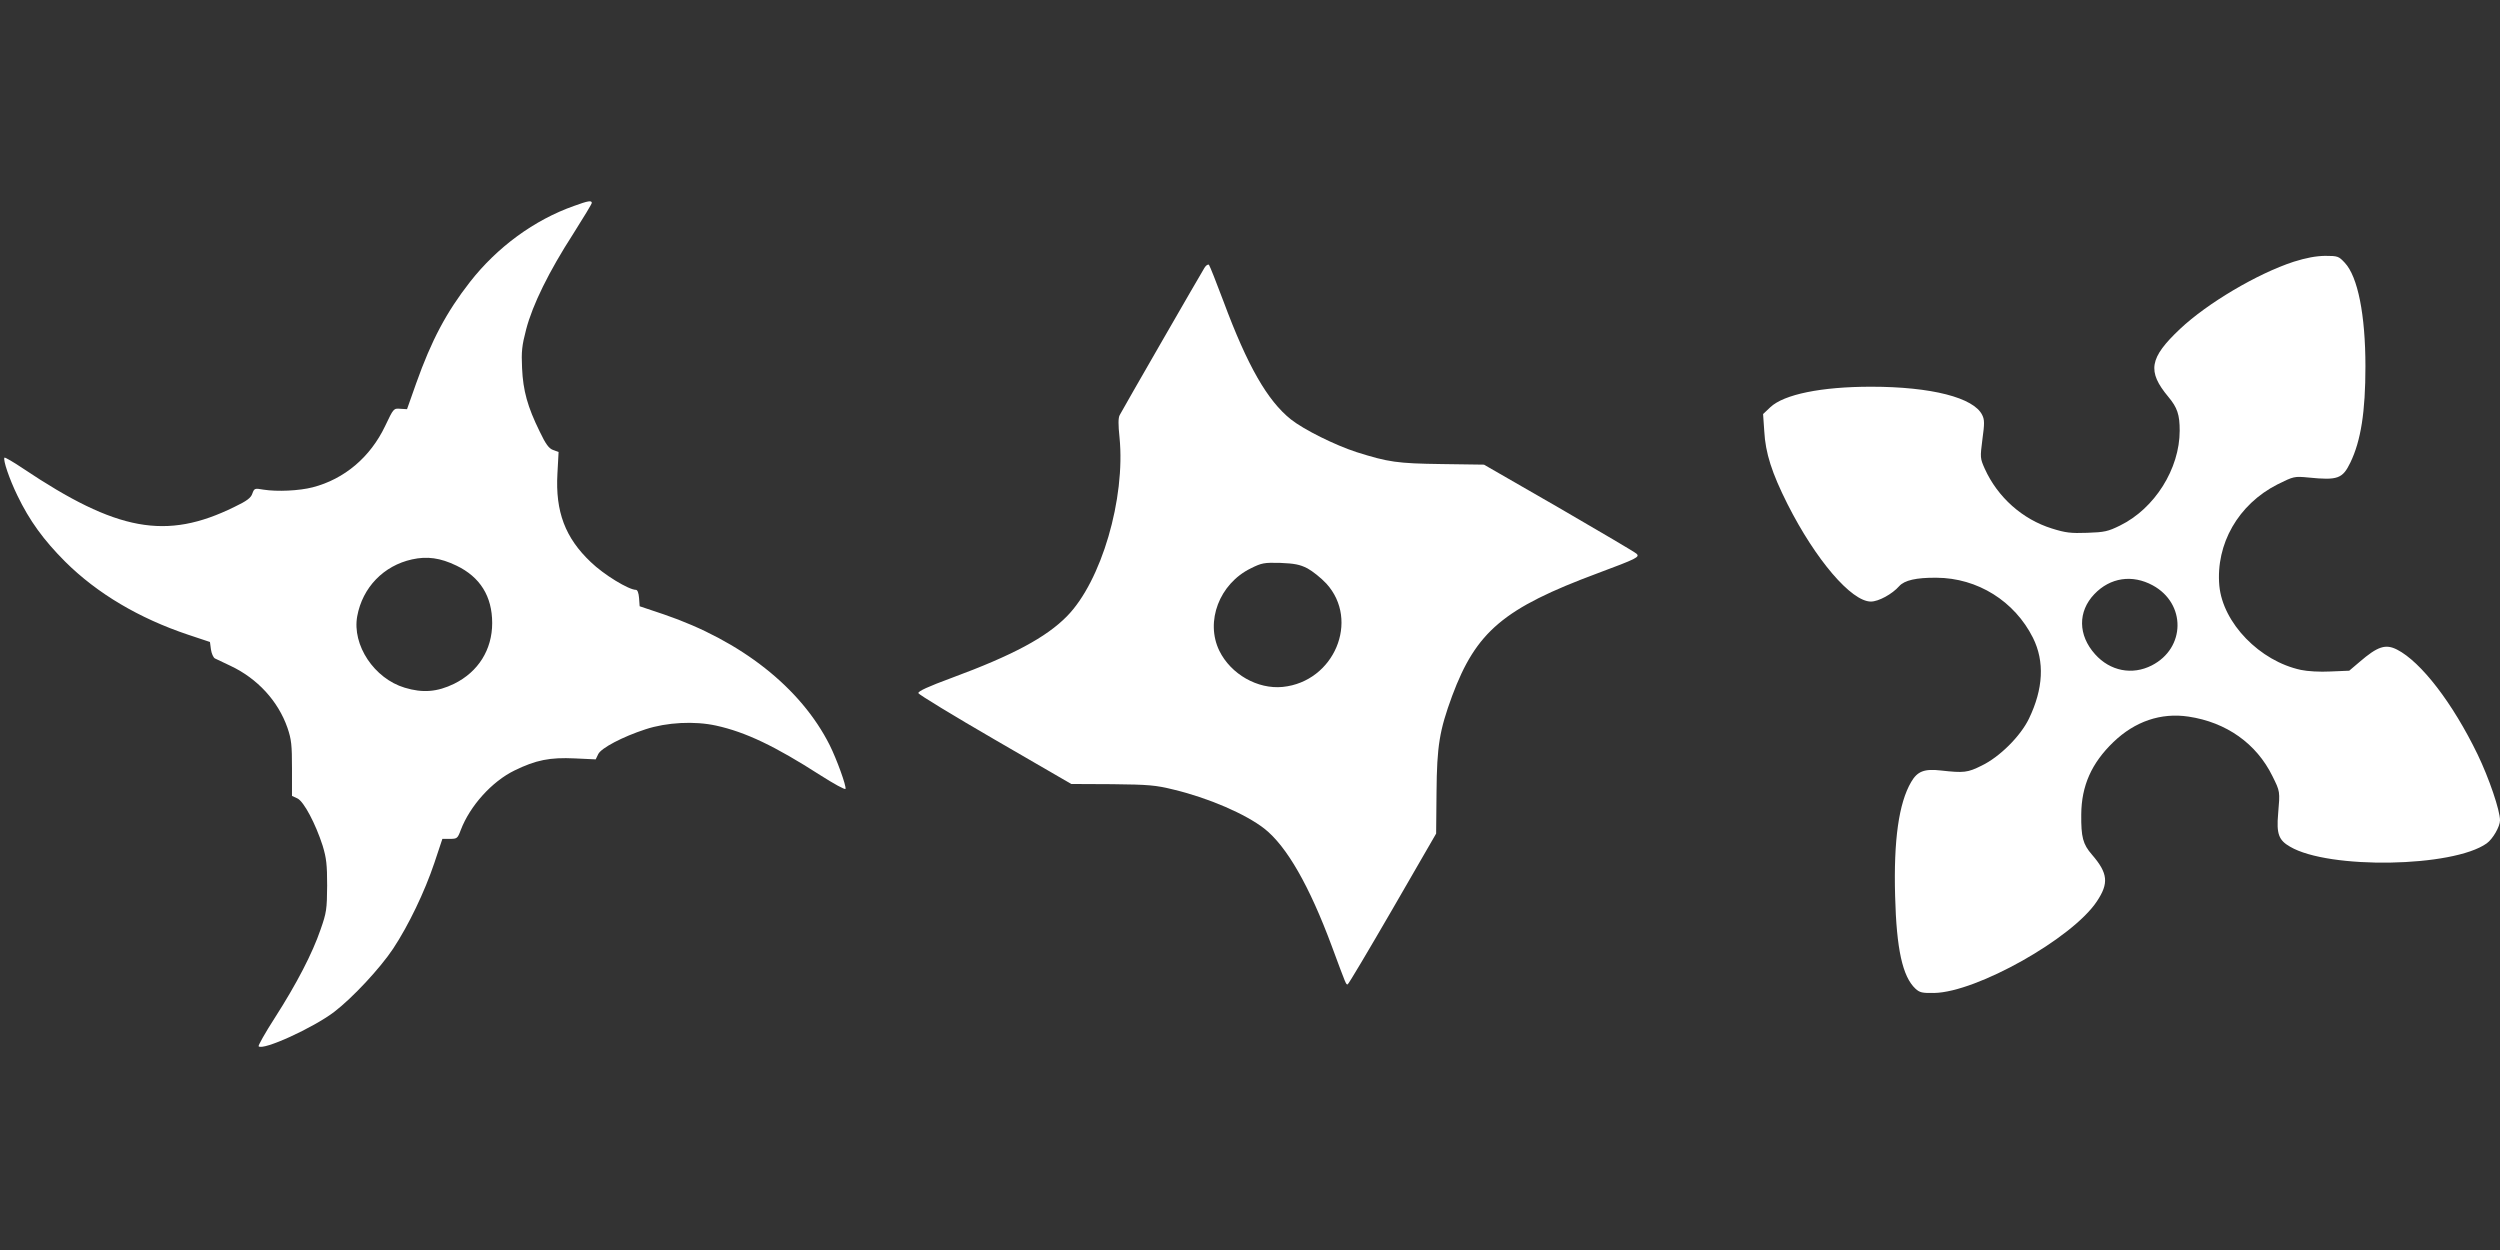
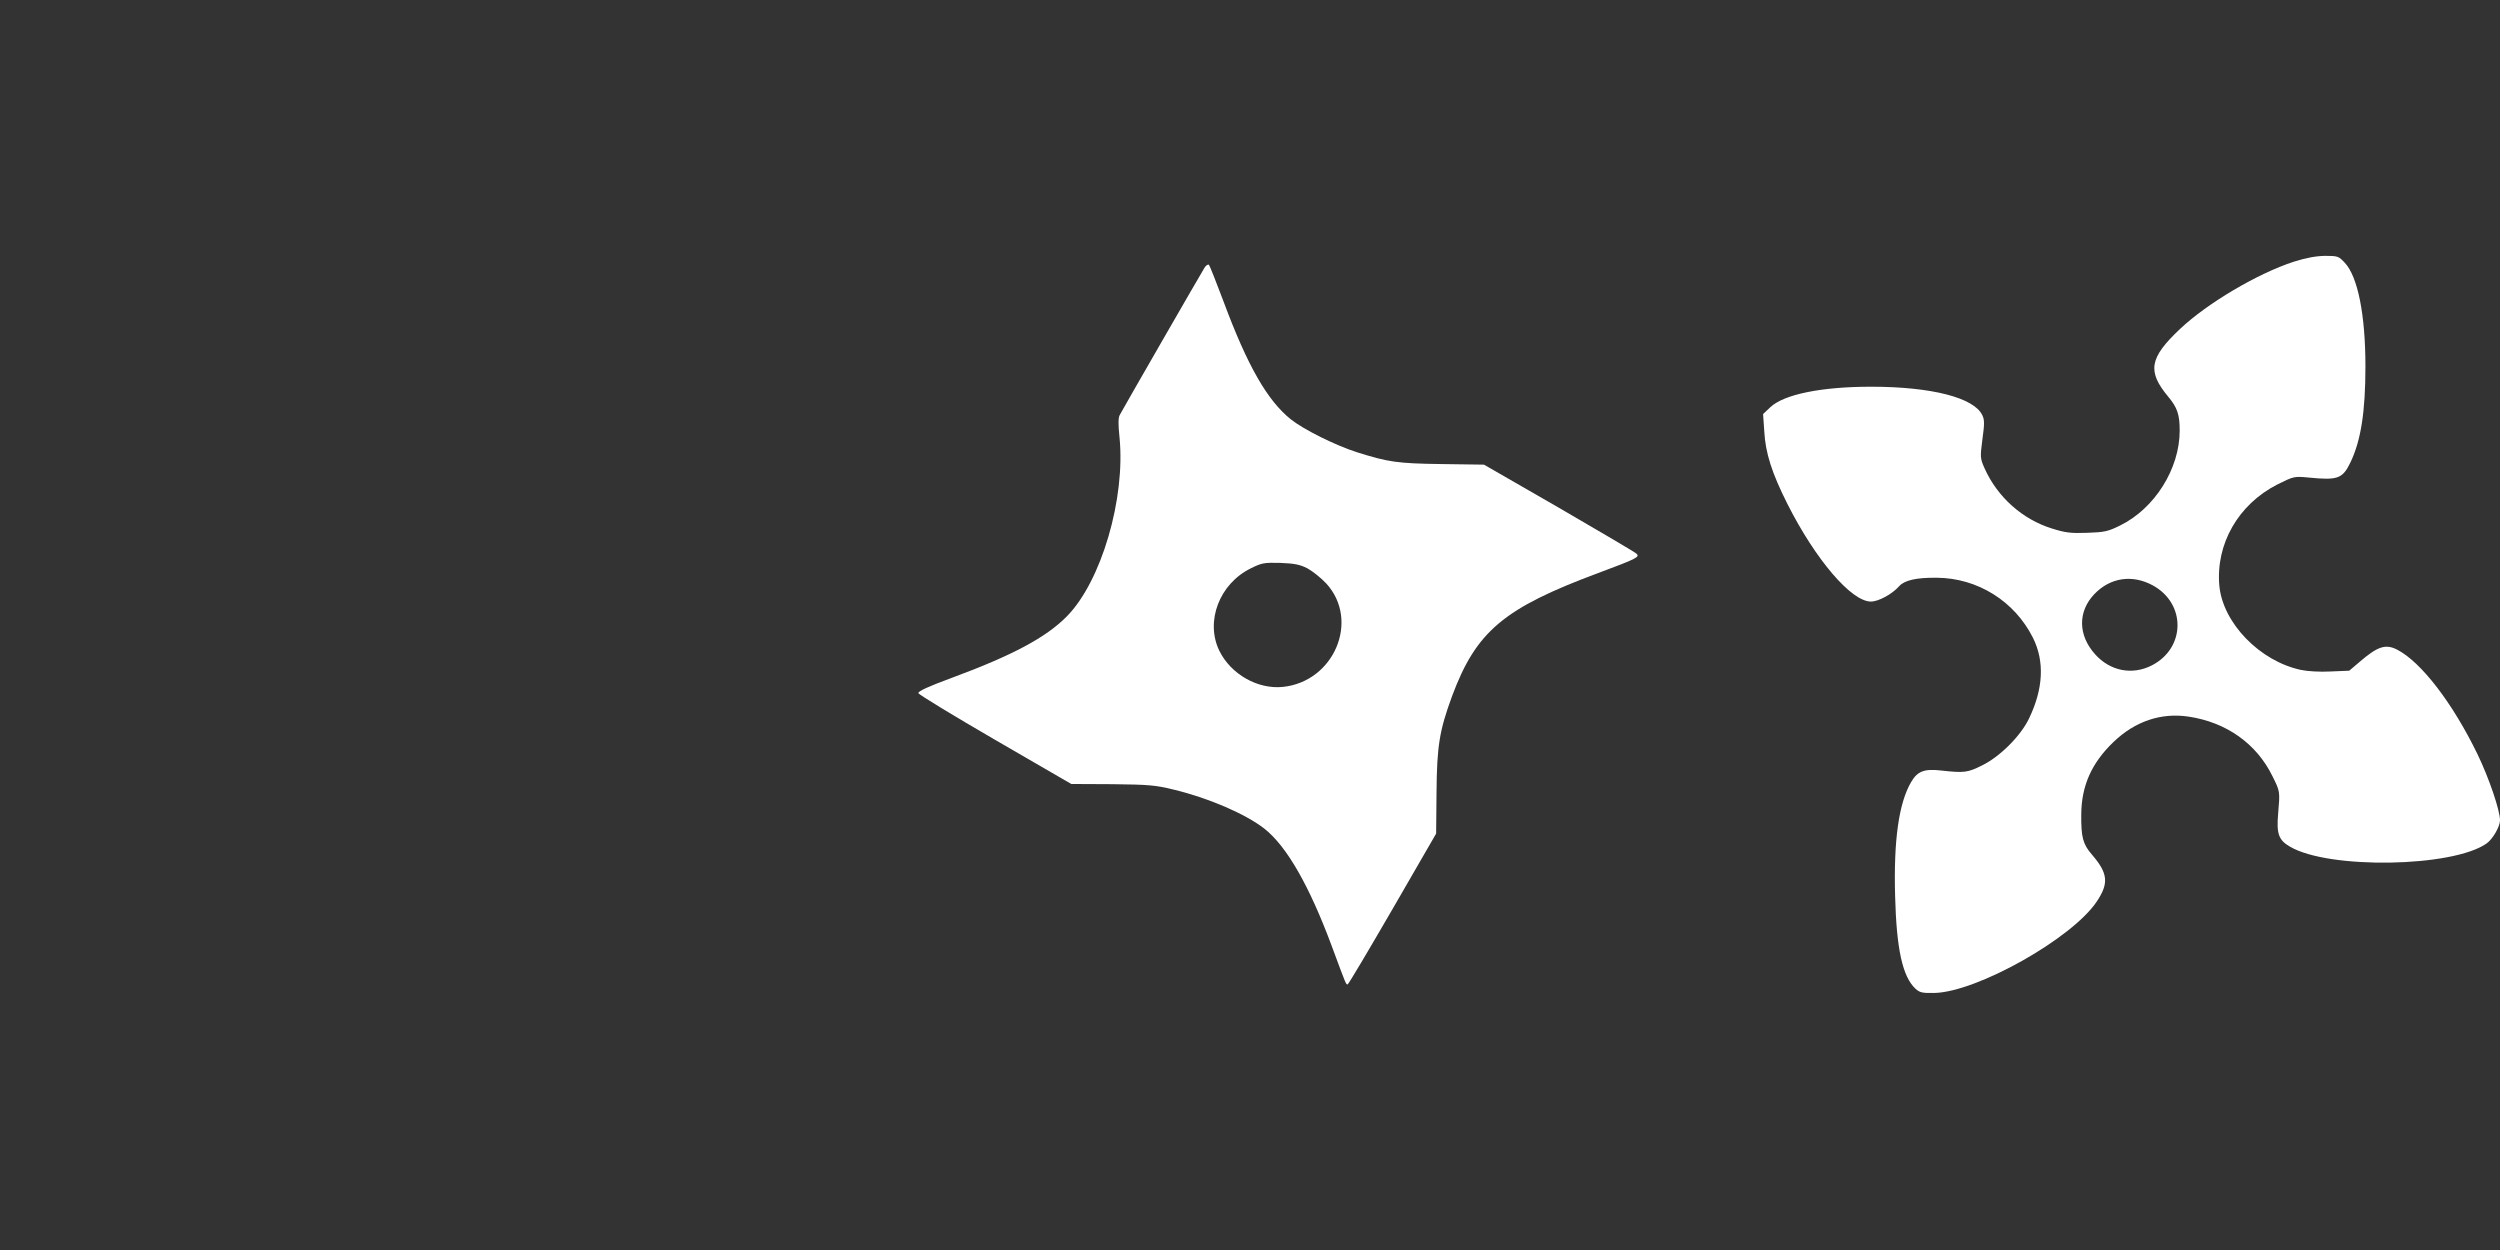
<svg xmlns="http://www.w3.org/2000/svg" version="1.0" width="1280pt" height="640pt" viewBox="0 0 1280 640" preserveAspectRatio="xMidYMid meet">
  <rect x="0" y="0" width="1280" height="640" fill="#333333" stroke="none" />
  <g transform="translate(0,640) scale(0.1,-0.1)" fill="#ffffff" stroke="none">
-     <path d="M2940 5346 c-205 -72 -395 -212 -534 -390 -121 -155 -197 -299 -275 -518 l-47 -133 -34 2 c-35 3 -35 2 -78 -88 -76 -160 -209 -272 -371 -314 -70 -18 -182 -23 -252 -12 -45 8 -47 7 -57 -20 -7 -22 -28 -38 -93 -69 -348 -171 -600 -125 -1082 198 -49 33 -91 57 -94 55 -9 -10 25 -110 66 -194 62 -129 135 -229 245 -339 164 -163 379 -290 630 -374 l111 -37 5 -38 c3 -21 12 -41 20 -46 8 -4 44 -21 80 -38 138 -65 244 -180 292 -318 20 -59 23 -87 23 -208 l0 -140 28 -13 c33 -16 93 -130 129 -242 19 -63 23 -96 23 -205 -1 -120 -3 -137 -34 -225 -41 -120 -122 -277 -235 -453 -49 -76 -85 -141 -82 -144 23 -23 279 94 387 176 94 72 234 222 302 324 78 118 161 290 211 439 l41 123 38 0 c37 0 40 2 56 45 47 124 160 249 275 305 110 54 182 68 309 62 l107 -5 13 27 c15 31 125 89 242 127 109 36 252 43 361 19 151 -33 302 -105 534 -254 69 -44 127 -76 129 -70 5 14 -45 152 -81 224 -148 294 -453 534 -848 669 l-125 42 -3 42 c-2 26 -8 42 -16 42 -37 0 -165 78 -231 142 -131 124 -182 258 -171 453 l6 111 -28 10 c-22 8 -38 30 -69 95 -62 126 -85 209 -90 324 -4 85 -1 115 21 199 33 126 116 295 241 489 52 82 95 153 95 158 0 14 -19 11 -90 -15z m-603 -1842 c121 -58 183 -157 183 -294 0 -136 -71 -250 -195 -311 -86 -42 -161 -48 -253 -20 -156 47 -270 218 -243 366 27 147 135 259 281 291 77 17 144 8 227 -32z" />
    <path d="M11744 5060 c-187 -61 -443 -213 -582 -344 -158 -149 -169 -217 -60 -348 46 -55 58 -91 58 -173 0 -195 -128 -399 -306 -486 -61 -30 -79 -34 -167 -37 -84 -3 -111 0 -181 22 -151 47 -278 160 -344 306 -24 54 -24 57 -12 151 11 80 11 100 -1 124 -43 89 -260 145 -569 145 -254 0 -446 -39 -516 -105 l-37 -35 6 -87 c6 -113 39 -215 119 -374 144 -285 327 -499 427 -499 39 0 109 38 145 79 27 30 87 44 191 43 210 -1 400 -120 494 -308 60 -121 53 -261 -21 -414 -43 -89 -150 -196 -242 -240 -72 -36 -91 -38 -208 -25 -86 10 -121 -4 -153 -59 -63 -108 -90 -297 -82 -584 7 -272 38 -412 104 -474 22 -20 34 -23 96 -22 218 4 708 280 833 469 62 93 57 144 -25 239 -47 54 -56 90 -55 206 1 147 53 263 164 370 111 107 244 152 385 131 194 -29 348 -138 430 -305 39 -79 39 -76 29 -193 -9 -102 3 -135 61 -168 198 -117 835 -106 1007 17 31 22 68 86 68 118 0 51 -56 216 -115 338 -127 262 -289 473 -412 536 -59 30 -99 17 -192 -63 l-53 -45 -96 -4 c-54 -3 -119 1 -151 8 -211 45 -400 240 -418 431 -19 214 97 417 298 519 83 41 85 42 159 35 149 -15 174 -6 214 77 54 112 77 260 77 492 0 264 -39 460 -106 531 -31 33 -35 35 -101 35 -48 -1 -96 -10 -160 -30z m-722 -1657 c171 -93 169 -321 -5 -410 -100 -51 -213 -29 -290 57 -88 98 -89 219 -4 308 81 85 194 102 299 45z" />
    <path d="M6167 5029 c-17 -27 -418 -723 -434 -754 -8 -14 -8 -50 -1 -115 31 -312 -93 -736 -269 -915 -106 -108 -277 -200 -591 -316 -119 -44 -172 -68 -170 -78 2 -7 179 -115 393 -239 l390 -226 210 -1 c187 -2 222 -5 315 -28 179 -43 368 -125 464 -200 114 -90 230 -292 345 -602 76 -205 72 -195 81 -195 4 0 107 174 230 386 l223 386 2 212 c2 238 15 316 80 493 123 330 264 449 745 628 201 75 217 83 199 100 -8 8 -187 113 -397 235 l-384 221 -216 3 c-229 3 -274 10 -436 61 -111 36 -270 115 -337 168 -120 96 -222 274 -344 602 -37 99 -71 184 -75 189 -5 4 -15 -2 -23 -15z m527 -1539 c26 -14 70 -49 97 -78 172 -189 40 -502 -223 -529 -129 -13 -266 65 -325 185 -73 150 0 343 161 422 56 28 68 30 151 28 72 -3 100 -8 139 -28z" />
  </g>
</svg>